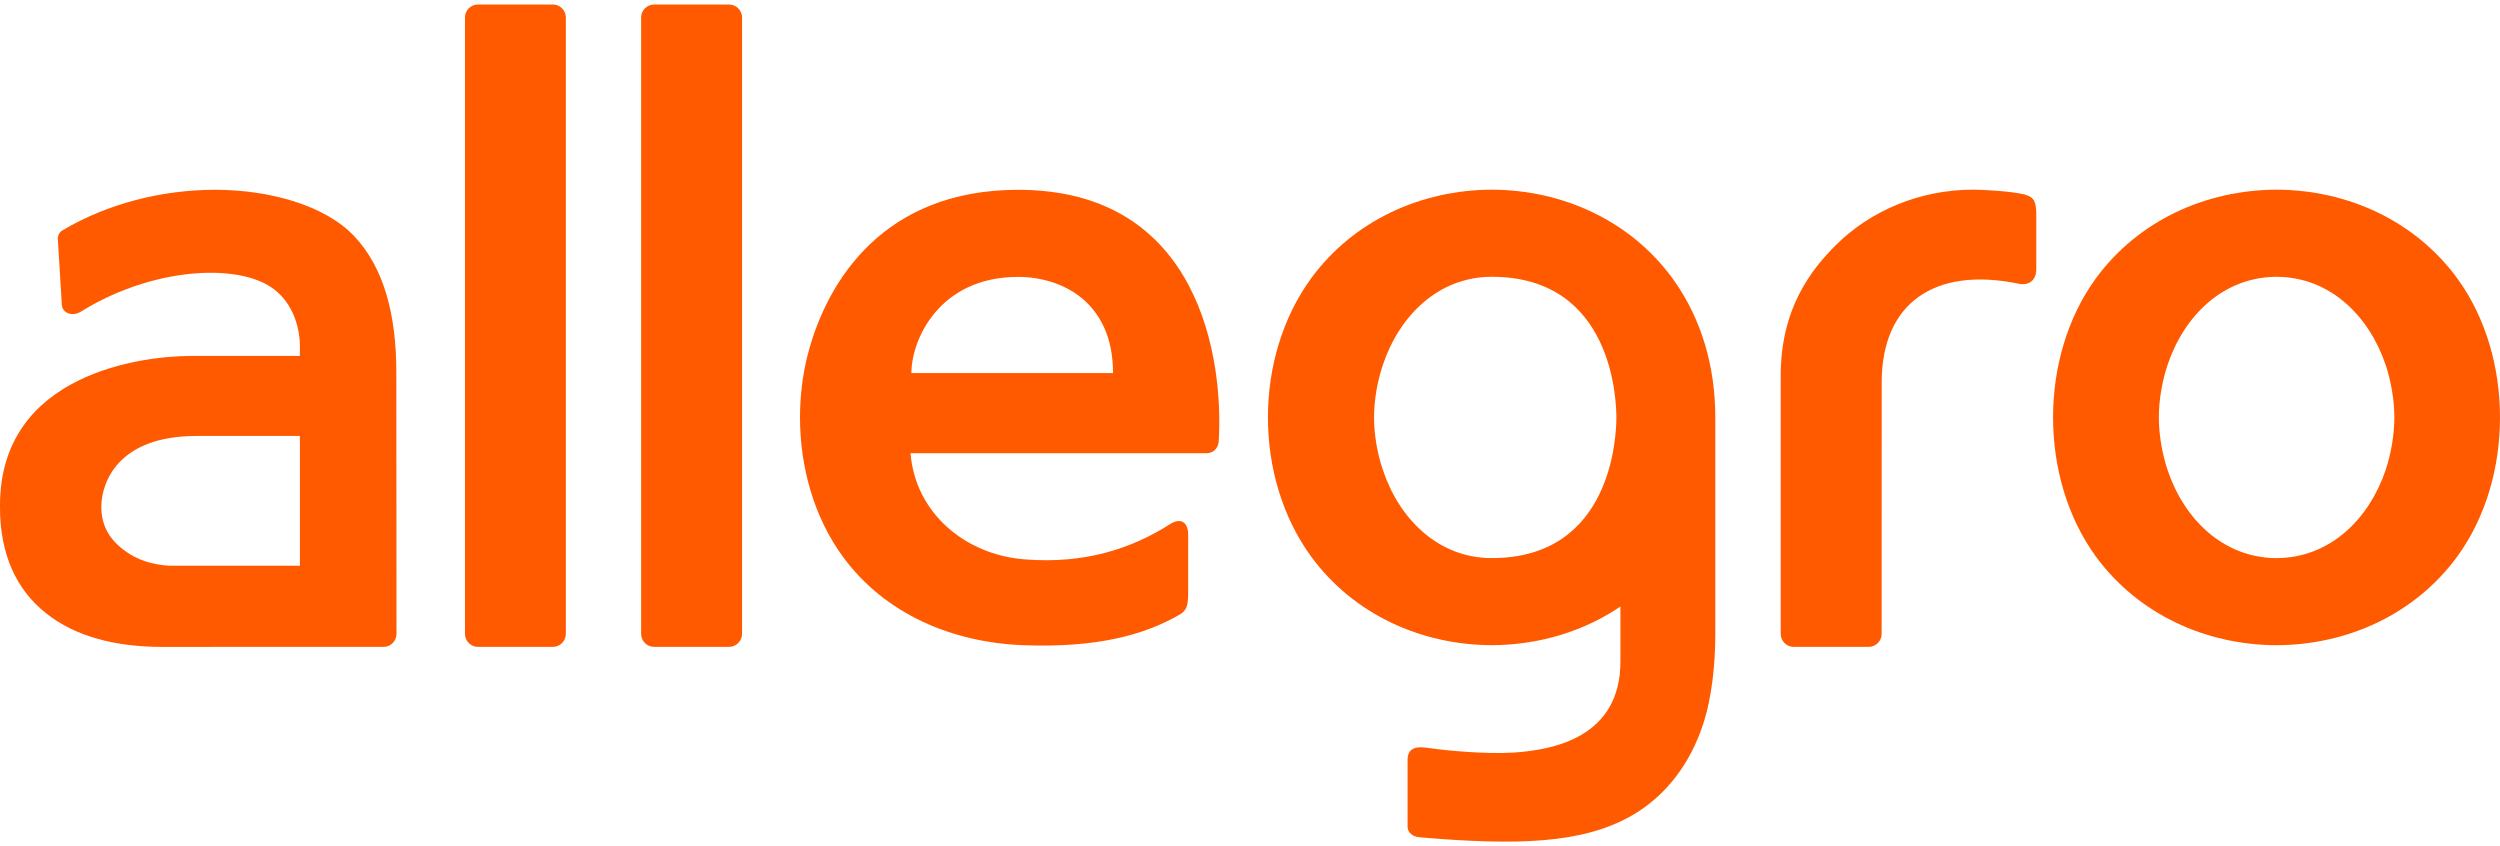
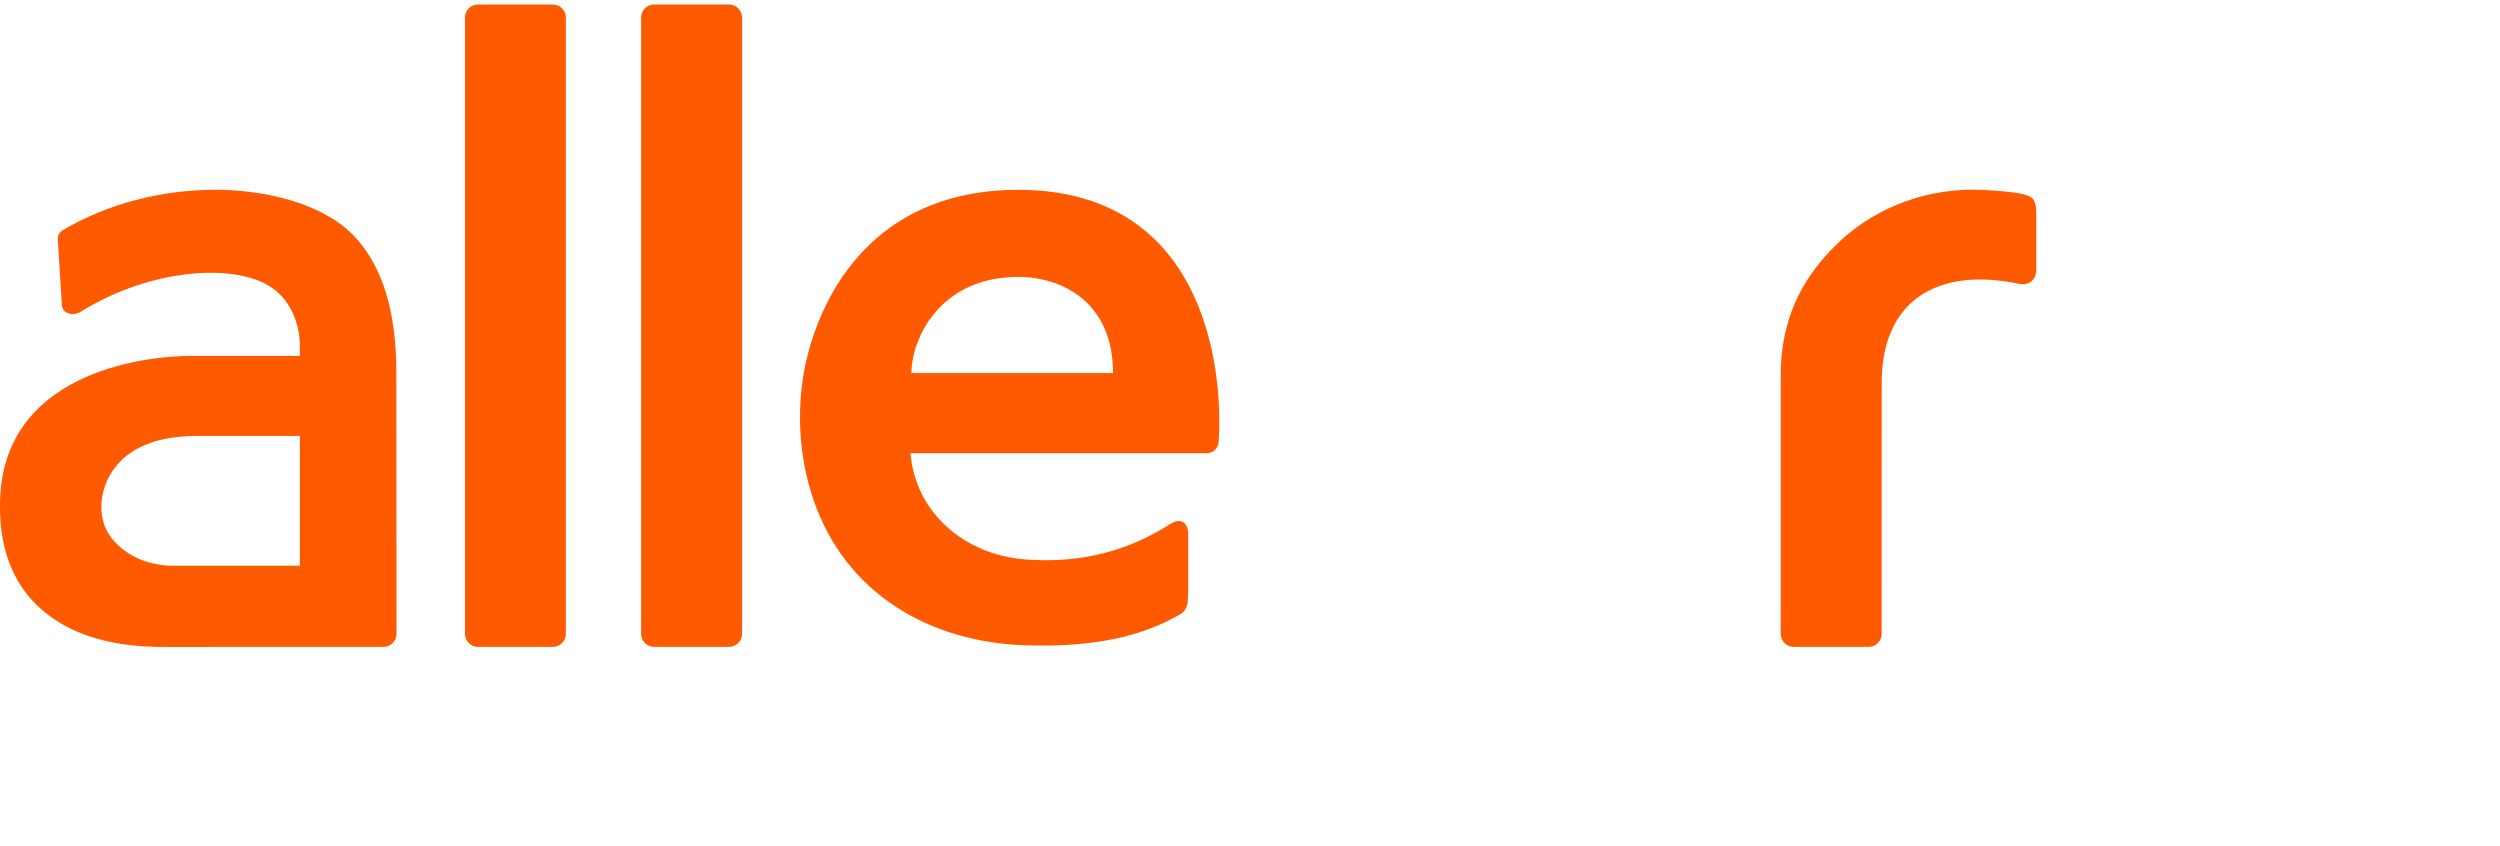
<svg xmlns="http://www.w3.org/2000/svg" width="130" height="44" viewBox="0 0 130 44" fill="none">
-   <path d="M118.381 33.551C122.06 33.538 125.572 31.948 127.769 28.95C129.288 26.875 130 24.257 130 21.707C130 19.157 129.288 16.54 127.769 14.464C125.572 11.466 122.06 9.877 118.381 9.863C114.7 9.876 111.195 11.466 108.993 14.464C107.477 16.54 106.759 19.157 106.759 21.707C106.759 24.257 107.477 26.875 108.993 28.95C111.195 31.948 114.7 33.538 118.381 33.551ZM112.71 18.987C113.56 16.441 115.582 14.407 118.381 14.393C121.178 14.406 123.202 16.441 124.058 18.987C124.326 19.797 124.507 20.786 124.507 21.707C124.507 22.625 124.326 23.617 124.058 24.428C123.202 26.974 121.178 29.007 118.381 29.023C115.582 29.008 113.56 26.974 112.71 24.428C112.44 23.617 112.26 22.625 112.26 21.707C112.259 20.787 112.44 19.797 112.71 18.987Z" fill="#FF5A00" />
  <path d="M34.013 33.637H37.912C38.282 33.637 38.587 33.331 38.587 32.962V0.91C38.587 0.539 38.282 0.235 37.912 0.235H34.013C33.637 0.235 33.339 0.539 33.339 0.91V32.962C33.339 33.331 33.638 33.637 34.013 33.637Z" fill="#FF5A00" />
  <path d="M24.851 33.637H28.753C29.119 33.637 29.424 33.331 29.424 32.962V0.91C29.424 0.539 29.119 0.235 28.753 0.235H24.851C24.479 0.235 24.179 0.539 24.179 0.91V32.962C24.179 33.331 24.479 33.637 24.851 33.637Z" fill="#FF5A00" />
  <path d="M93.268 33.638H97.167C97.543 33.638 97.845 33.332 97.845 32.962L97.849 19.878C97.849 15.802 100.556 13.844 104.965 14.753C105.497 14.863 105.895 14.584 105.887 13.978V11.243C105.887 10.545 105.82 10.269 105.305 10.121H105.303C104.583 9.933 103.023 9.861 102.599 9.863C99.763 9.863 97.216 11.004 95.469 12.74C94.186 14.021 92.597 16.03 92.597 19.533V32.963C92.597 33.332 92.9 33.638 93.268 33.638Z" fill="#FF5A00" />
-   <path d="M77.575 33.55C79.985 33.541 82.321 32.854 84.262 31.54V34.405C84.262 38.295 80.859 39 78.684 39.135C77.225 39.224 75.146 39.026 74.211 38.885C73.615 38.799 73.194 38.9 73.194 39.525V42.974C73.184 43.228 73.391 43.502 73.811 43.538C78.86 43.972 82.264 43.879 84.825 42.425C86.647 41.39 87.895 39.681 88.552 37.686C89.031 36.25 89.196 34.483 89.196 32.951V21.707C89.196 19.124 88.507 16.581 86.962 14.464C84.765 11.465 81.256 9.876 77.575 9.863C73.895 9.876 70.386 11.465 68.186 14.464C65.183 18.57 65.18 24.84 68.186 28.95C70.386 31.948 73.895 33.538 77.575 33.55ZM71.906 18.986C72.752 16.44 74.777 14.393 77.575 14.393C83.843 14.393 84.052 20.786 84.052 21.706C84.052 22.624 83.843 29.021 77.575 29.021C74.777 29.021 72.752 26.973 71.906 24.426C71.63 23.616 71.451 22.624 71.451 21.706C71.451 20.786 71.63 19.797 71.906 18.986Z" fill="#FF5A00" />
  <path d="M53.218 33.551C56.959 33.692 59.463 33.046 61.335 31.963C61.705 31.752 61.785 31.496 61.785 30.818V27.793C61.785 27.172 61.413 26.89 60.836 27.259C58.816 28.546 56.382 29.333 53.286 29.088C50.167 28.845 47.594 26.658 47.347 23.566H62.745C63.085 23.566 63.355 23.312 63.374 22.94C63.629 18.726 62.418 9.87 52.941 9.87C46.009 9.87 43.011 14.525 41.998 18.458C41.729 19.502 41.6 20.628 41.6 21.707C41.6 24.257 42.313 26.875 43.831 28.95C46.028 31.949 49.544 33.413 53.218 33.551ZM52.941 14.399C55.212 14.399 57.878 15.697 57.878 19.398H47.393C47.393 17.674 48.829 14.399 52.941 14.399Z" fill="#FF5A00" />
  <path d="M2.418 31.906C3.91 33.083 5.945 33.64 8.472 33.64L10.308 33.639L19.947 33.637C20.319 33.637 20.619 33.331 20.619 32.962L20.615 26.323L20.61 19.361C20.61 16.264 19.921 13.887 18.436 12.298C16.891 10.649 13.956 9.869 11.192 9.869C8.436 9.869 5.601 10.58 3.25 11.977C3.097 12.068 3.007 12.233 3.007 12.409V12.439L3.216 15.852C3.25 16.314 3.794 16.464 4.21 16.203C7.611 14.089 11.692 13.699 13.757 14.736C15.209 15.468 15.595 17.013 15.595 18.011V18.51H9.912C7.475 18.51 0 19.376 0 26.283V26.323V26.355V26.397C0 28.755 0.81 30.656 2.418 31.906ZM10.218 22.67H15.595V26.323V29.419H10.308H8.808C7.911 29.362 7.123 29.13 6.403 28.575C5.63 27.975 5.274 27.27 5.267 26.347C5.267 26.339 5.268 26.331 5.268 26.323C5.289 25.095 6.117 22.67 10.218 22.67Z" fill="#FF5A00" />
</svg>